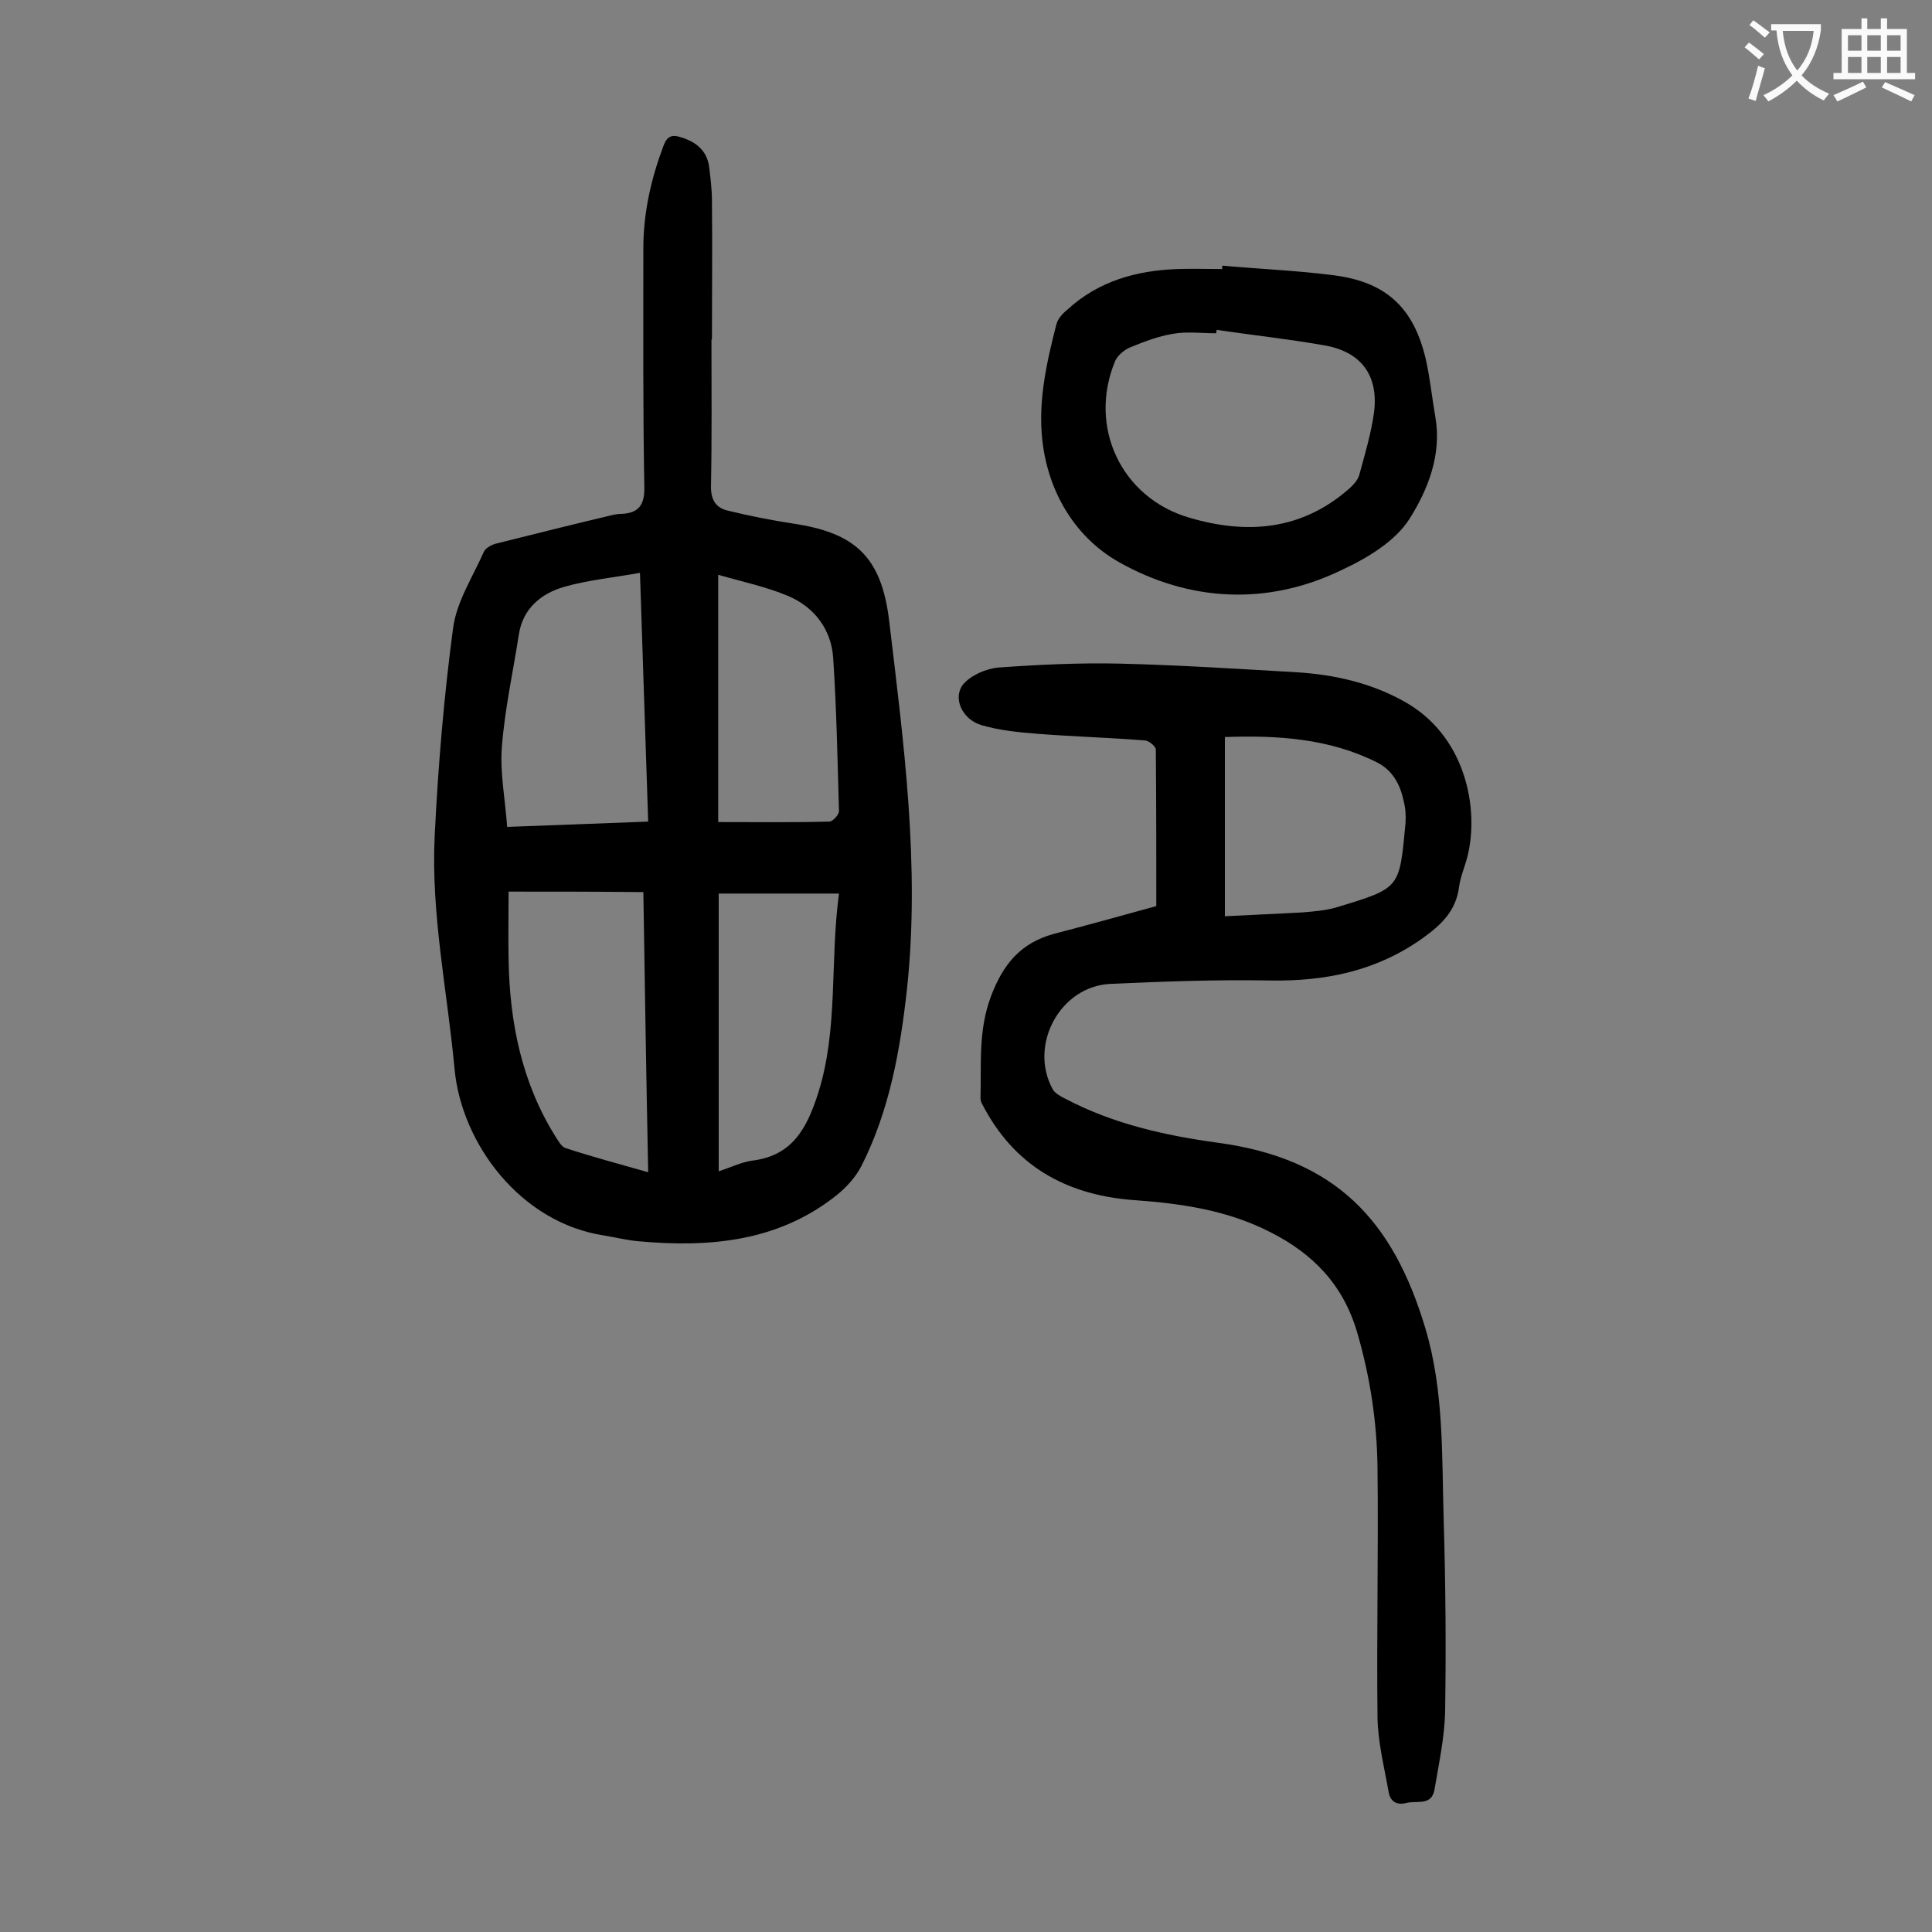
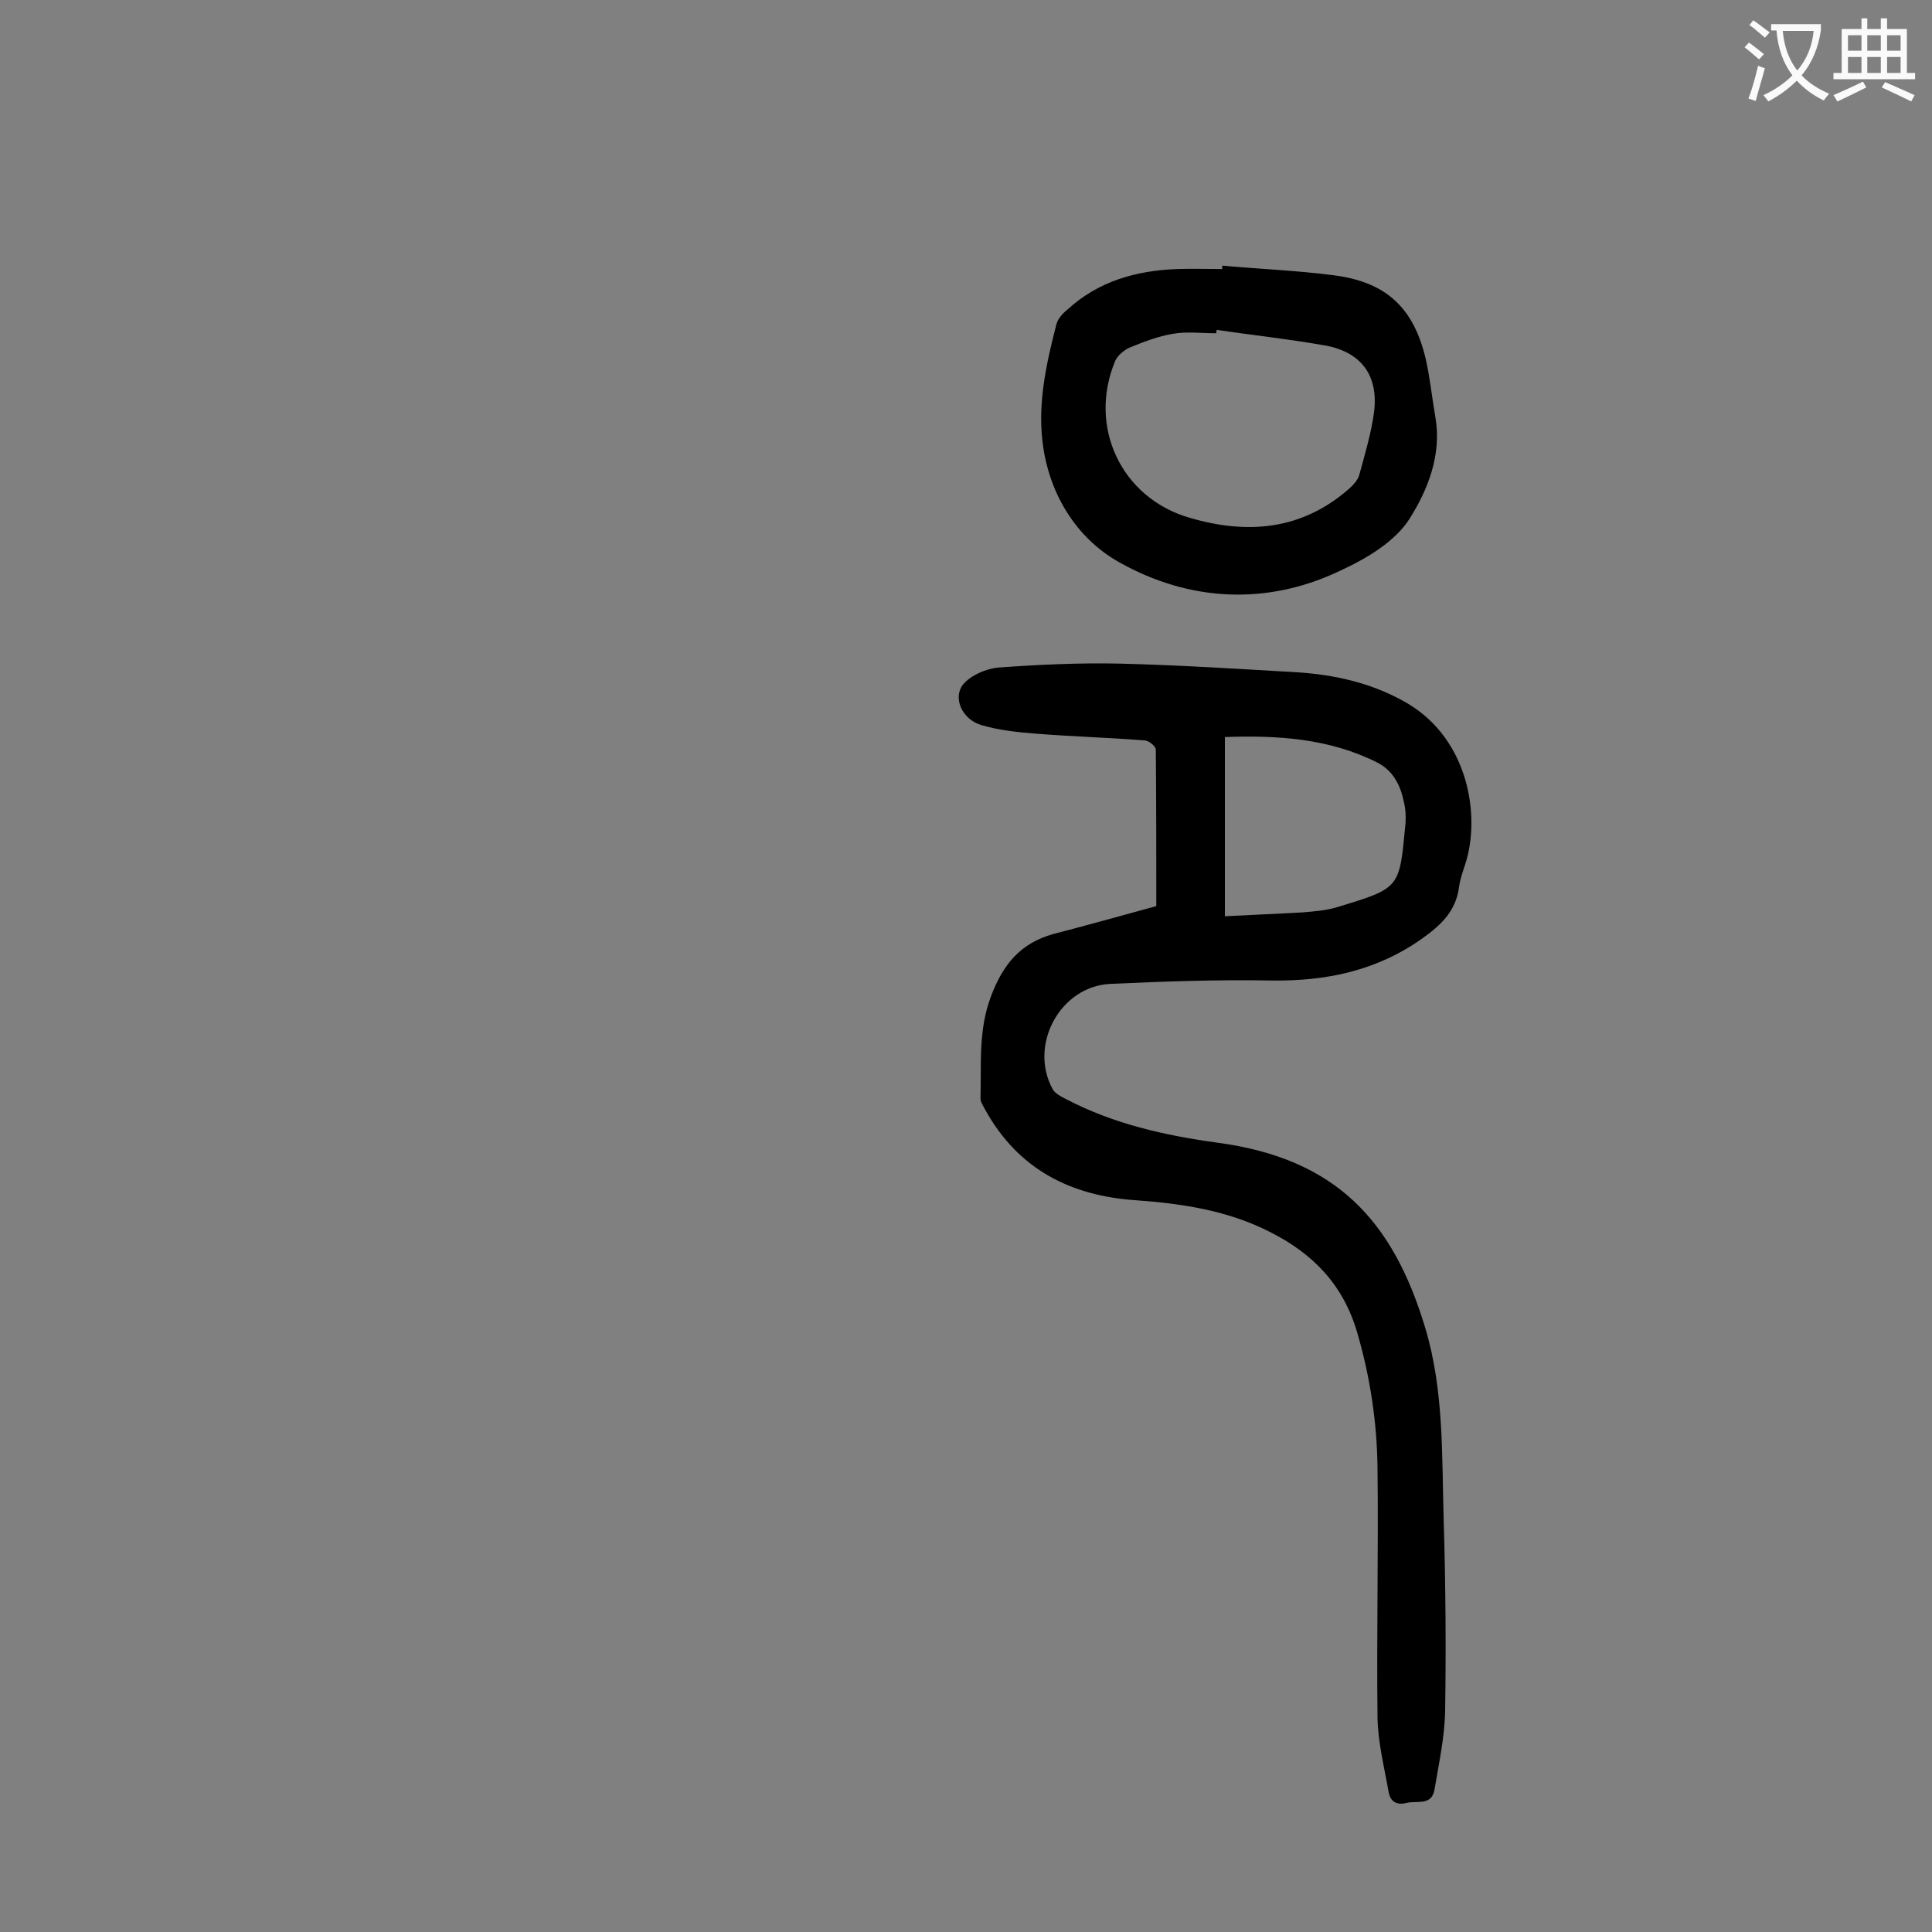
<svg xmlns="http://www.w3.org/2000/svg" enable-background="new 0 0 400 400" viewBox="0 0 400 400">
  <rect x="0" y="0" width="400" height="400" fill="#808080" stroke="none" />
  <g fill="#000001">
-     <path d="m147.3 70.3c0 10.2.1 20.4-.1 30.5 0 2.7 1 4.3 3.4 4.9 4.5 1.1 9 2 13.6 2.7 12.7 1.9 18.3 6.7 19.9 20.2 3 25.2 6.4 50.5 3.7 76-1.4 12.7-3.6 25.2-9.4 36.7-1.2 2.4-3.3 4.7-5.5 6.4-12 9.4-26.1 10.6-40.6 9.3-2.4-.2-4.8-.8-7.2-1.2-17.3-2.6-29.6-19-31-34.6-1.5-16.1-4.9-32-4.1-48.2.7-14.3 1.9-28.7 3.8-42.9.7-5.5 4.1-10.7 6.4-15.9.4-.8 1.7-1.5 2.7-1.7 8-2 16-4 24-5.9.5-.1 1.1-.2 1.6-.2 3.6-.1 5-1.7 4.9-5.6-.3-16.5-.2-32.9-.2-49.4 0-7.4 1.6-14.4 4.2-21.3.7-1.9 1.8-2.3 3.5-1.7 3.1.9 5.4 2.7 5.9 6 .3 2.4.6 4.8.6 7.2.1 9.5 0 19 0 28.5 0 .2 0 .2-.1.2zm-42 114.3c0 4.9-.1 9.4 0 14 .2 13 2.7 25.5 9.7 36.7.6.9 1.2 2.1 2.1 2.4 5.5 1.8 11.1 3.3 17.1 5-.4-19.7-.7-38.8-1-58-9.4-.1-18.4-.1-27.9-.1zm27.2-66c-5.6 1-10.8 1.5-15.7 2.9-4.8 1.4-8.6 4.5-9.4 10-1.2 7.7-2.9 15.4-3.5 23.2-.4 5.4.7 10.8 1.1 16.5 10.2-.4 19.5-.7 29.2-1.1-.6-17.2-1.1-33.9-1.7-51.5zm41.2 66.4c-8.7 0-16.8 0-24.9 0v57.5c2.5-.8 4.7-1.9 6.9-2.2 8.4-1 11.4-6.8 13.7-14 4.2-13.3 2.4-27.1 4.3-41.3zm-25-14.8c7.8 0 15.4.1 23-.1.7 0 2-1.4 2-2.2-.3-10.6-.5-21.2-1.2-31.7-.4-5.9-3.9-10.5-9.3-12.8-4.5-1.9-9.3-2.9-14.5-4.4z" />
    <path d="m239.4 187.6c0-10.4 0-21.4-.1-32.4 0-.7-1.5-1.9-2.3-1.9-7.5-.6-15-.8-22.5-1.4-3.8-.3-7.7-.7-11.4-1.8-3.9-1.2-5.9-5.6-3.7-8.4 1.6-1.9 4.8-3.3 7.4-3.5 8.4-.6 16.8-1 25.2-.8 12.3.3 24.5 1.1 36.7 1.8 7.5.5 14.8 2.1 21.6 5.8 13.3 7.1 16 22.6 13.5 32.4-.5 2-1.4 4-1.7 6.1-.6 5-3.6 7.9-7.5 10.7-9.5 6.8-20.1 9-31.6 8.8-11-.2-22.1.2-33.1.7-10.5.5-17 12.8-11.9 21.9.5.8 1.6 1.4 2.6 1.9 9.9 5.2 20.6 7.6 31.6 9.1 24.3 3.3 36.2 16 42.9 38.4 3.9 13 3.4 26.5 3.8 39.8.4 13.1.5 26.3.3 39.4-.1 5.5-1.3 10.9-2.2 16.3-.6 3.5-3.7 2.2-5.9 2.8-2 .5-3.3-.4-3.6-2.3-.9-5.1-2.2-10.2-2.3-15.3-.2-17.2.2-34.5 0-51.7-.1-9.5-1.5-18.8-4.2-28.1-2.9-9.9-9.1-16.3-18-20.8-8.8-4.5-18.2-5.9-27.8-6.6-13.5-.9-24.4-6.4-31.2-18.7-.4-.8-1-1.6-1-2.4.2-7.1-.5-14.1 2.2-21.2 2.5-6.6 6.1-10.9 12.8-12.8 6.9-1.8 13.8-3.7 21.4-5.8zm14.2 2.1c5.6-.3 10.9-.5 16.1-.8 2.4-.2 4.9-.4 7.2-1.1 13.2-4 12.8-3.9 14.1-17.4.1-1.5 0-3.1-.4-4.6-.7-3.4-2.3-6.3-5.4-7.9-9.9-5-20.6-5.7-31.6-5.3z" />
    <path d="m253.1 55c7.7.7 15.4 1 23.1 2 10.8 1.4 16.5 6.7 19 17.4.9 4 1.3 8.1 2 12.1 1.3 7.7-1.6 14.9-5.3 20.8-3 4.8-8.9 8.3-14.3 10.8-15.4 7.4-31.5 6.4-45.9-1.7-8.9-5-14.7-14.3-15.9-25.3-.9-8.1.9-16.1 2.9-23.9.3-1.2 1.3-2.3 2.3-3.1 6.4-5.9 14.3-8.1 22.8-8.4 3.1-.1 6.2 0 9.3 0-.1-.2-.1-.5 0-.7zm-1.2 13.3c0 .2-.1.5-.1.7-3 0-6-.4-8.9.1-3.1.5-6.2 1.7-9.1 2.9-1.1.5-2.4 1.6-2.9 2.7-5.7 13.6 1.2 28.4 15.4 32.5 11.9 3.5 23.2 2.6 33-6 .9-.8 1.8-1.8 2.1-2.8 1.2-4.4 2.5-8.7 3.1-13.2.9-7.6-2.8-12.4-10.3-13.7-7.4-1.3-14.8-2.1-22.3-3.2z" />
  </g>
  <path d="m362.1 8.8c1.1.8 2.1 1.6 3.1 2.4l-1 1.1c-1.3-1.1-2.3-2-3-2.5zm1.9 4.8c.5.2.9.4 1.4.5-.6 2.3-1.3 4.5-1.9 6.8l-1.5-.5c.8-2.1 1.4-4.3 2-6.8zm-1-9.4c1.3.9 2.4 1.8 3.4 2.5l-1 1.1c-1.4-1.2-2.4-2.1-3.2-2.6zm3.7 2.2v-1.4h10.3v1.2c-.5 3.6-1.8 6.8-4 9.4 1.5 1.6 3.4 2.8 5.7 3.8-.3.4-.7.8-1.1 1.4-2.3-1.1-4.1-2.5-5.6-4.1-1.6 1.6-3.6 3.1-5.9 4.3-.3-.5-.7-.9-1-1.3 2.4-1.1 4.4-2.5 6-4.1-1.9-2.5-3-5.6-3.3-9.3h-1.1zm8.8 0h-6.4c.3 3.3 1.3 6 3 8.2 2-2.3 3.1-5.1 3.4-8.2z" fill="#fafafb" />
  <path d="m385.3 3.8h1.3v2.2h2.8v-2.2h1.3v2.2h4.1v9.1h1.7v1.3h-16.9v-1.3h1.7v-9.1h4.1v-2.2zm.4 13.1.7 1.2c-1.8.9-3.8 1.9-6 2.9-.2-.4-.5-.8-.8-1.3 2.3-1 4.3-1.9 6.1-2.8zm-3.1-6.4h2.8v-3.2h-2.8zm0 4.6h2.8v-3.3h-2.8zm4-4.6h2.8v-3.2h-2.8zm0 4.6h2.8v-3.3h-2.8zm3.7 1.9c2.1.9 4.1 1.8 6.1 2.7l-.7 1.3c-2.2-1.1-4.2-2-6.1-2.9zm3.2-9.7h-2.8v3.2h2.8zm-2.8 7.8h2.8v-3.3h-2.8z" fill="#fafafb" />
</svg>